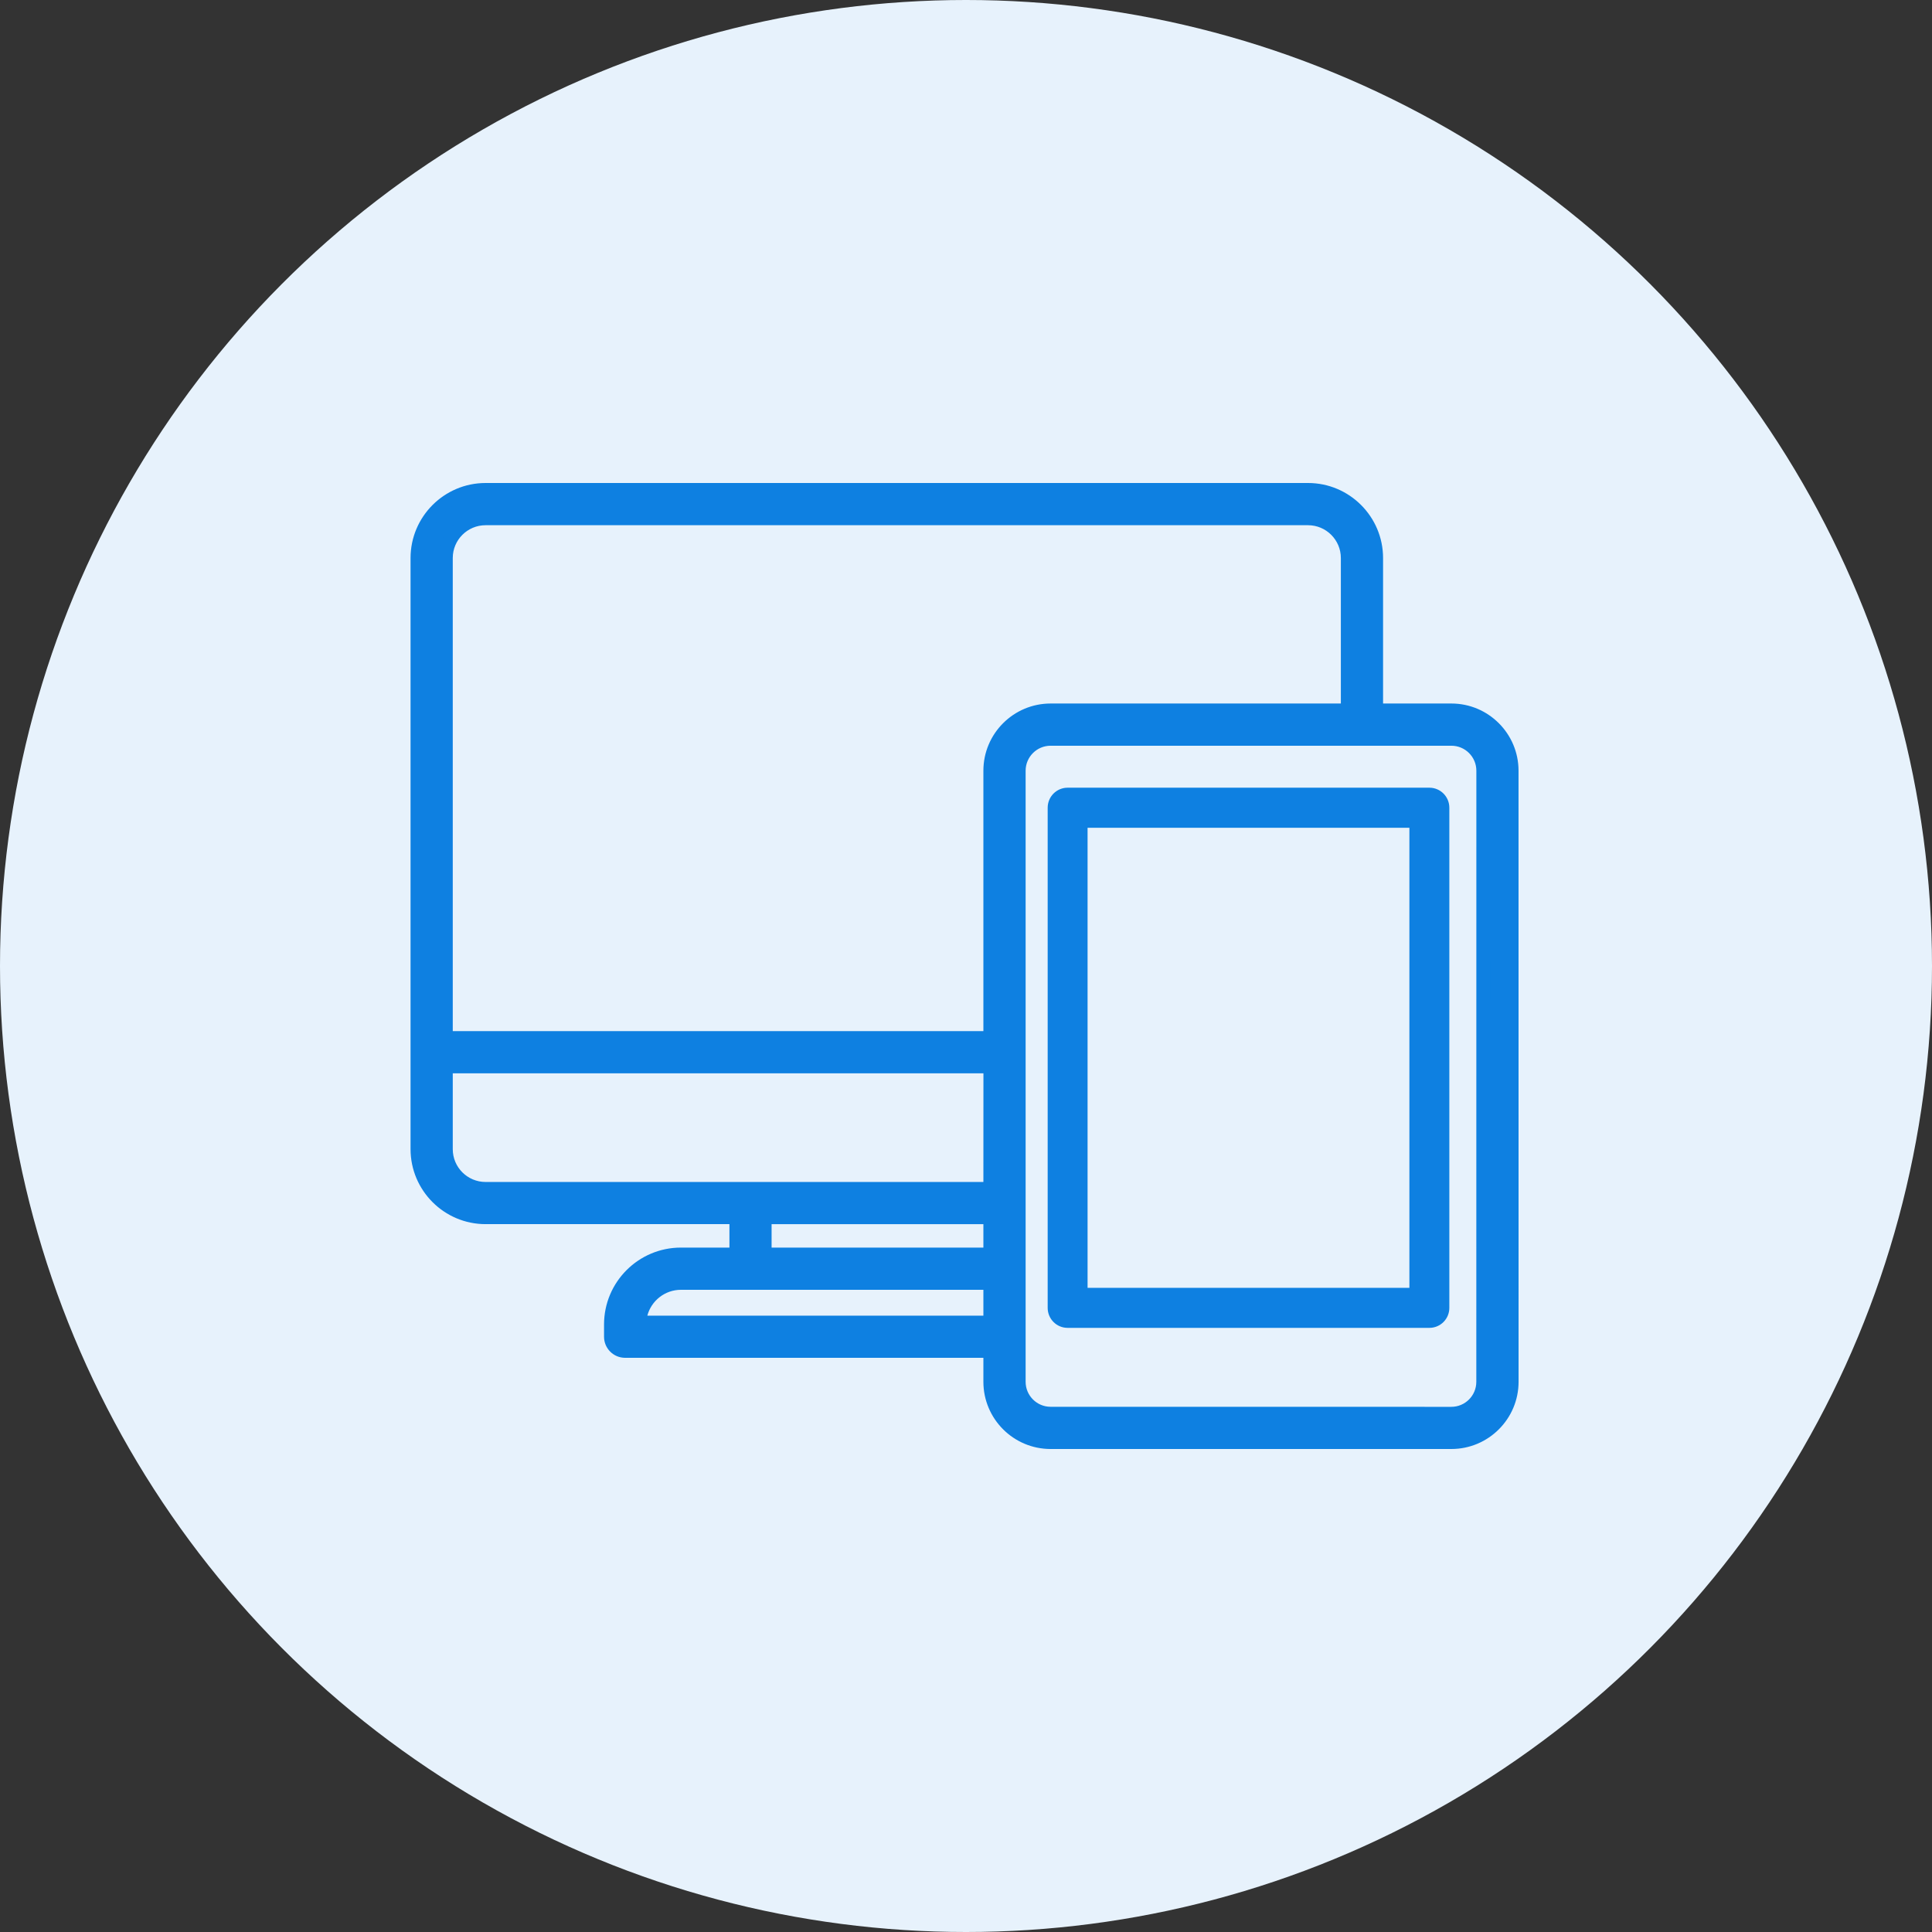
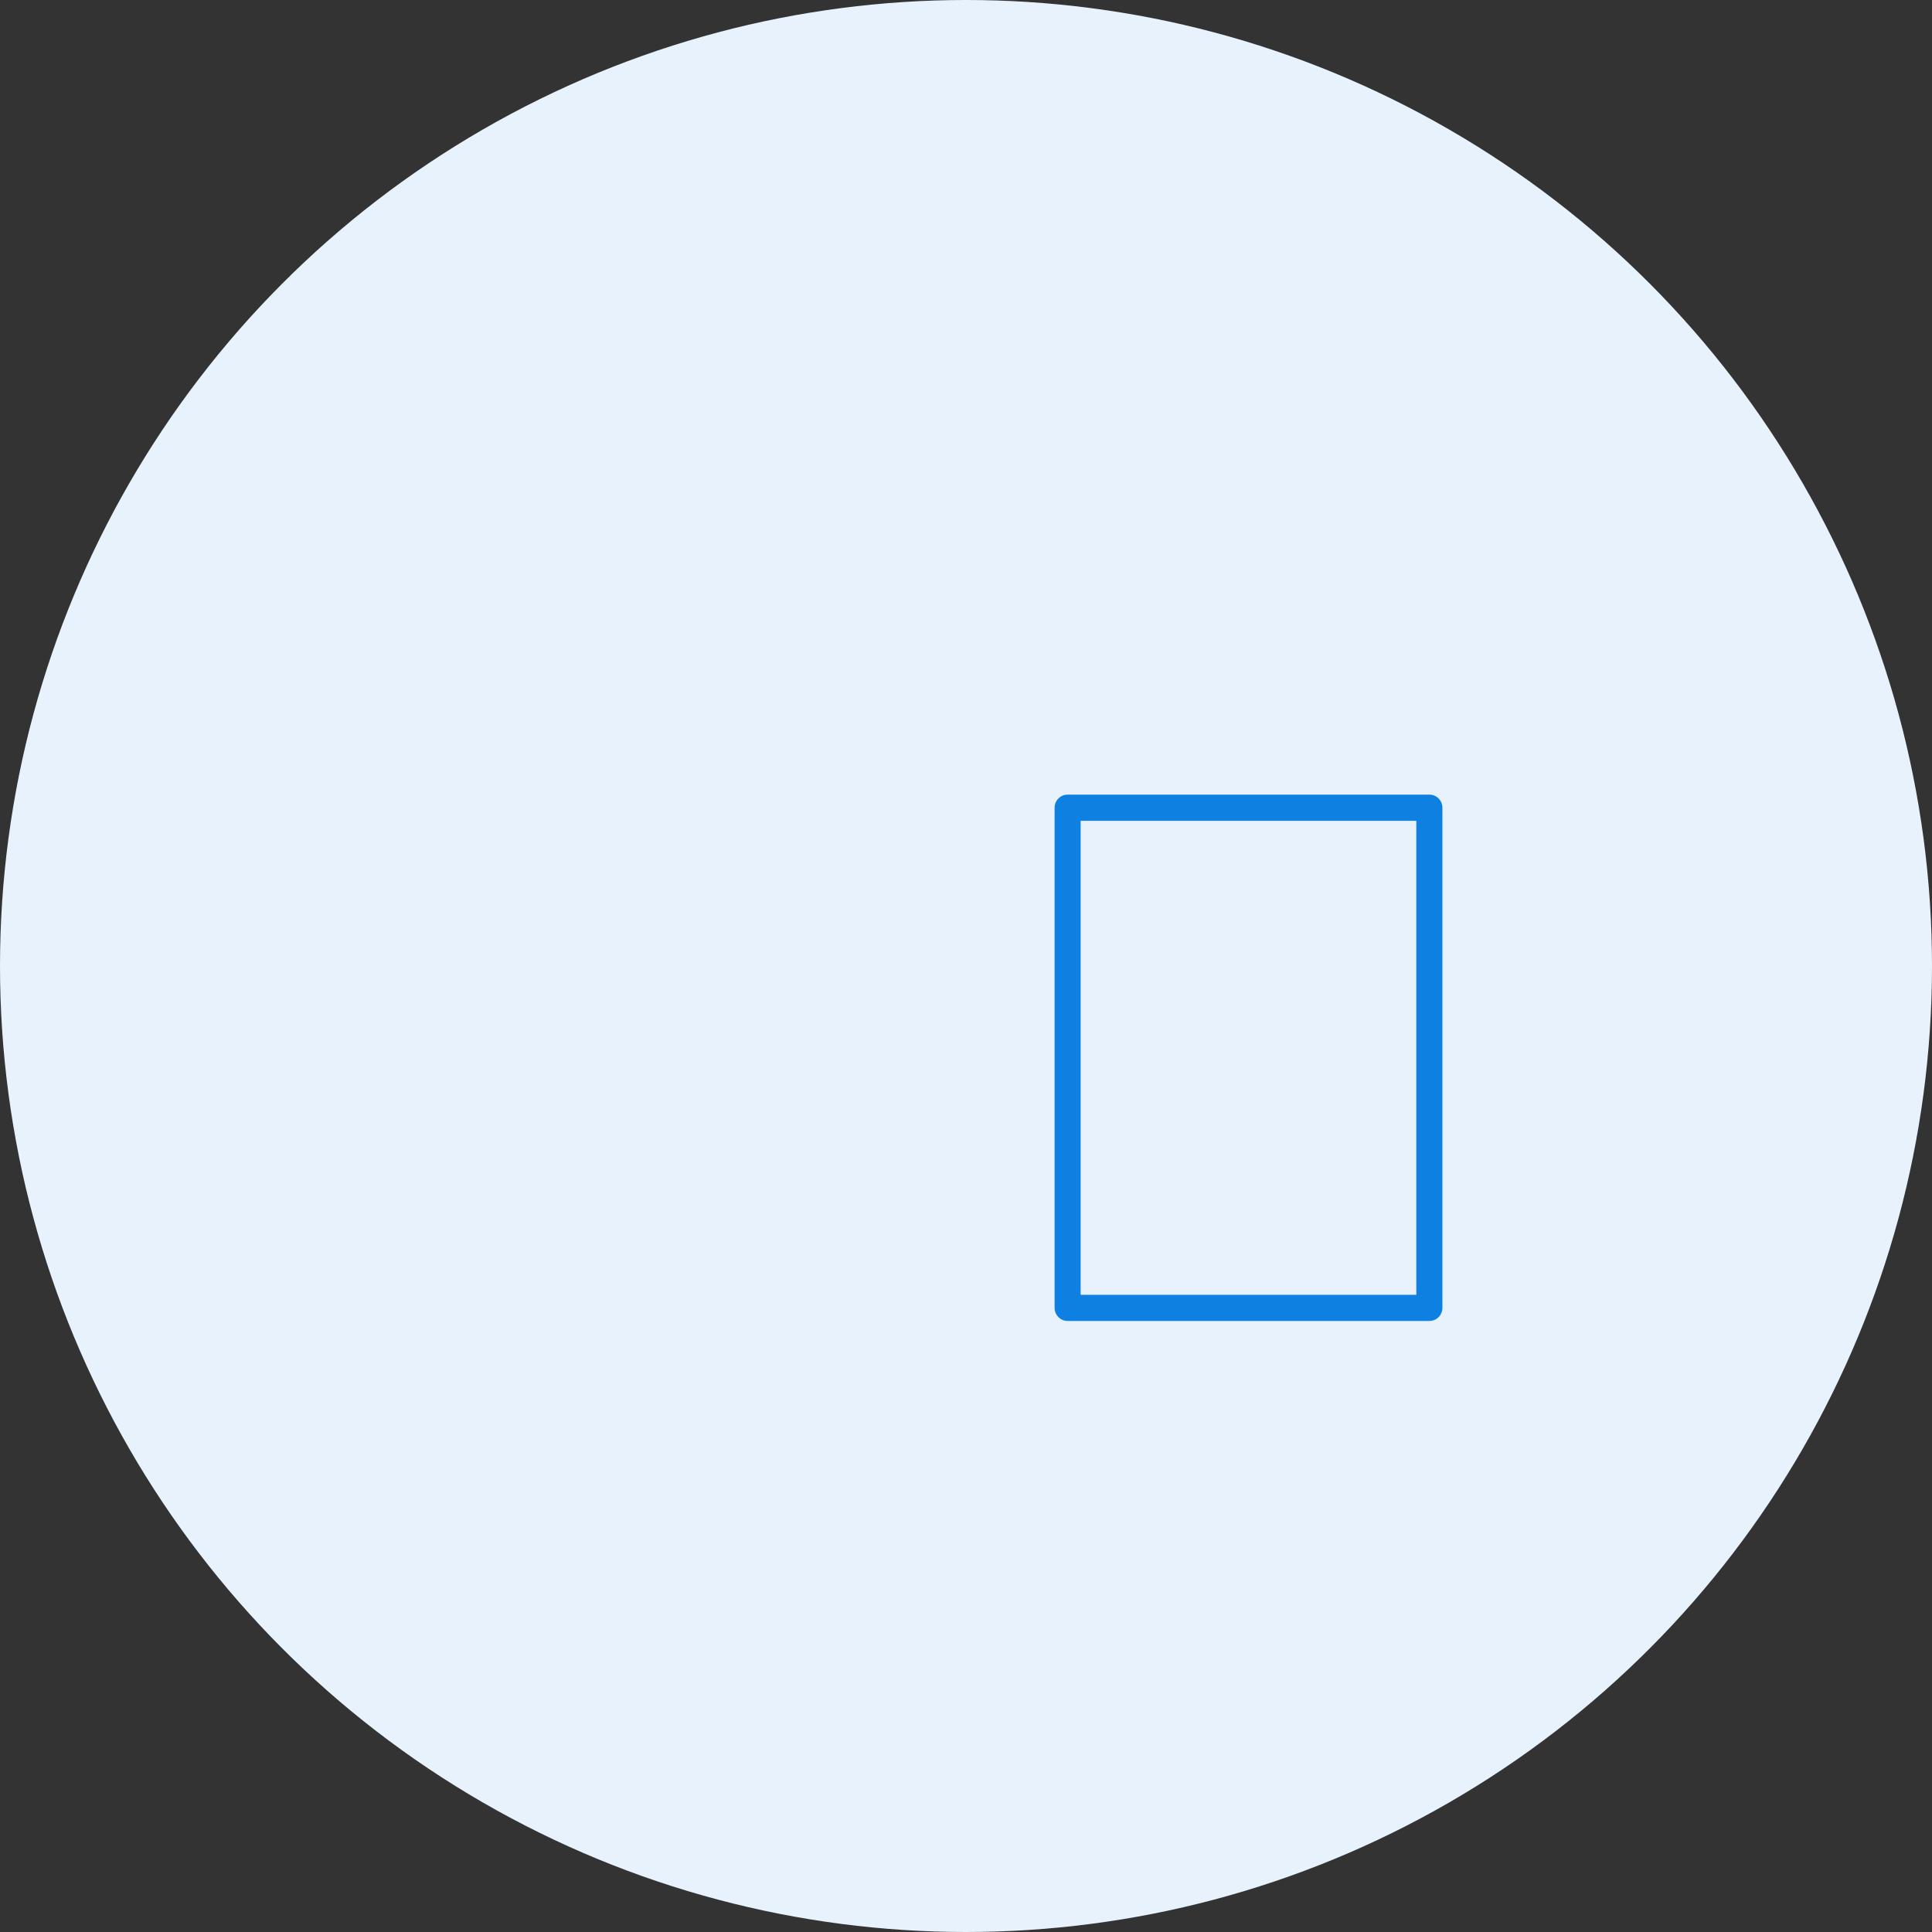
<svg xmlns="http://www.w3.org/2000/svg" width="80" height="80" viewBox="0 0 80 80" fill="none">
  <rect x="0" y="0" width="80" height="80" fill="#333333" stroke="none" />
  <circle cx="40" cy="40" r="40" fill="#E7F2FC" />
-   <path d="M60.099 29.418H56.984V23.107C56.984 21.552 55.718 20.287 54.164 20.287H20.107C18.552 20.287 17.287 21.552 17.287 23.107V47.583C17.287 49.137 18.552 50.403 20.107 50.403H30.491V51.947H28.195C26.597 51.947 25.299 53.245 25.299 54.843V55.351C25.299 55.675 25.561 55.937 25.885 55.937H41.007V57.217C41.007 58.592 42.126 59.713 43.503 59.713H60.099C61.474 59.713 62.595 58.594 62.595 57.217L62.593 31.913C62.593 30.538 61.474 29.418 60.099 29.418ZM41.007 54.765H26.473C26.515 53.85 27.272 53.121 28.195 53.121H41.007L41.007 54.765ZM41.007 51.947H31.663V50.405H41.007V51.947ZM41.007 49.23H20.107C19.198 49.23 18.461 48.493 18.461 47.585V44.158H41.009L41.007 49.23ZM41.007 31.913V42.983H18.461V23.106C18.461 22.198 19.198 21.461 20.107 21.461H54.164C55.072 21.461 55.809 22.2 55.809 23.106V29.417H43.503C42.126 29.417 41.007 30.538 41.007 31.913ZM61.418 57.219C61.418 57.948 60.826 58.541 60.097 58.541L43.503 58.538C42.774 58.538 42.182 57.946 42.182 57.217V31.913C42.182 31.185 42.774 30.592 43.503 30.592H60.099C60.828 30.592 61.42 31.185 61.42 31.913L61.418 57.219Z" fill="#0E80E1" />
-   <path fill-rule="evenodd" clip-rule="evenodd" d="M17 23.107C17 21.394 18.394 20 20.107 20H54.164C55.877 20 57.27 21.394 57.27 23.107V29.131H60.099C61.632 29.131 62.879 30.38 62.879 31.913L62.881 57.217C62.881 58.753 61.632 60 60.099 60H43.503C41.967 60 40.72 58.751 40.72 57.217V56.224H25.885C25.402 56.224 25.012 55.834 25.012 55.351V54.843C25.012 53.087 26.439 51.66 28.195 51.66H30.204V50.689H20.107C18.394 50.689 17 49.295 17 47.583V23.107ZM20.107 20.573C18.711 20.573 17.574 21.711 17.574 23.107V47.583C17.574 48.979 18.711 50.116 20.107 50.116H30.778V52.233H28.195C26.756 52.233 25.585 53.404 25.585 54.843V55.351C25.585 55.517 25.719 55.651 25.885 55.651H41.294V57.217C41.294 58.434 42.284 59.426 43.503 59.426H60.099C61.315 59.426 62.308 58.436 62.308 57.217L62.306 31.913C62.306 30.697 61.315 29.704 60.099 29.704L56.697 29.704V23.107C56.697 21.711 55.56 20.573 54.164 20.573H20.107ZM20.107 21.748C19.357 21.748 18.748 22.356 18.748 23.106V42.696H40.72V31.959L40.72 31.913C40.72 30.38 41.967 29.131 43.503 29.131H55.522V23.106C55.522 22.358 54.913 21.748 54.164 21.748H20.107ZM18.175 23.106C18.175 22.04 19.04 21.174 20.107 21.174H54.164C55.231 21.174 56.096 22.042 56.096 23.106V29.704H43.503C42.29 29.704 41.302 30.688 41.294 31.898V43.27H18.175V23.106ZM43.503 30.879C42.933 30.879 42.469 31.343 42.469 31.913V57.217C42.469 57.788 42.933 58.252 43.503 58.252L60.097 58.254C60.667 58.254 61.131 57.79 61.131 57.219L61.133 31.913C61.133 31.343 60.669 30.879 60.099 30.879H43.503ZM41.895 31.913C41.895 31.026 42.616 30.305 43.503 30.305H60.099C60.986 30.305 61.707 31.026 61.707 31.913L61.705 57.219C61.705 58.106 60.984 58.827 60.097 58.827L43.503 58.825C42.616 58.825 41.895 58.104 41.895 57.217V31.913ZM18.174 43.871H41.296L41.294 49.517H20.107C19.04 49.517 18.174 48.651 18.174 47.585V43.871ZM18.748 44.444V47.585C18.748 48.335 19.357 48.943 20.107 48.943H40.72L40.722 44.444H18.748ZM31.377 50.118H41.294V52.234H31.377V50.118ZM31.95 50.691V51.66H40.72V50.691H31.95ZM26.805 54.478H40.72L40.72 53.408H28.195C27.53 53.408 26.968 53.863 26.805 54.478ZM26.187 54.752C26.235 53.684 27.119 52.835 28.195 52.835H41.294L41.294 55.052H26.173L26.187 54.752Z" fill="#0E80E1" />
  <path d="M59.188 32.904H44.208C43.91 32.904 43.669 33.146 43.669 33.446V54.156C43.669 54.455 43.91 54.698 44.208 54.698H59.188C59.486 54.698 59.727 54.455 59.727 54.156V33.446C59.727 33.146 59.486 32.904 59.188 32.904ZM58.647 53.614H44.747V33.989H58.647V53.614Z" fill="#0E80E1" />
-   <path fill-rule="evenodd" clip-rule="evenodd" d="M43.382 33.446C43.382 32.989 43.75 32.617 44.208 32.617H59.188C59.645 32.617 60.014 32.989 60.014 33.446V54.156C60.014 54.613 59.645 54.984 59.188 54.984H44.208C43.75 54.984 43.382 54.613 43.382 54.156V33.446ZM44.208 33.191C44.069 33.191 43.955 33.303 43.955 33.446V54.156C43.955 54.298 44.069 54.411 44.208 54.411H59.188C59.326 54.411 59.44 54.298 59.44 54.156V33.446C59.44 33.303 59.326 33.191 59.188 33.191H44.208ZM44.46 33.702H58.933V53.901H44.46V33.702ZM45.034 34.276V53.327H58.36V34.276H45.034Z" fill="#0E80E1" />
</svg>